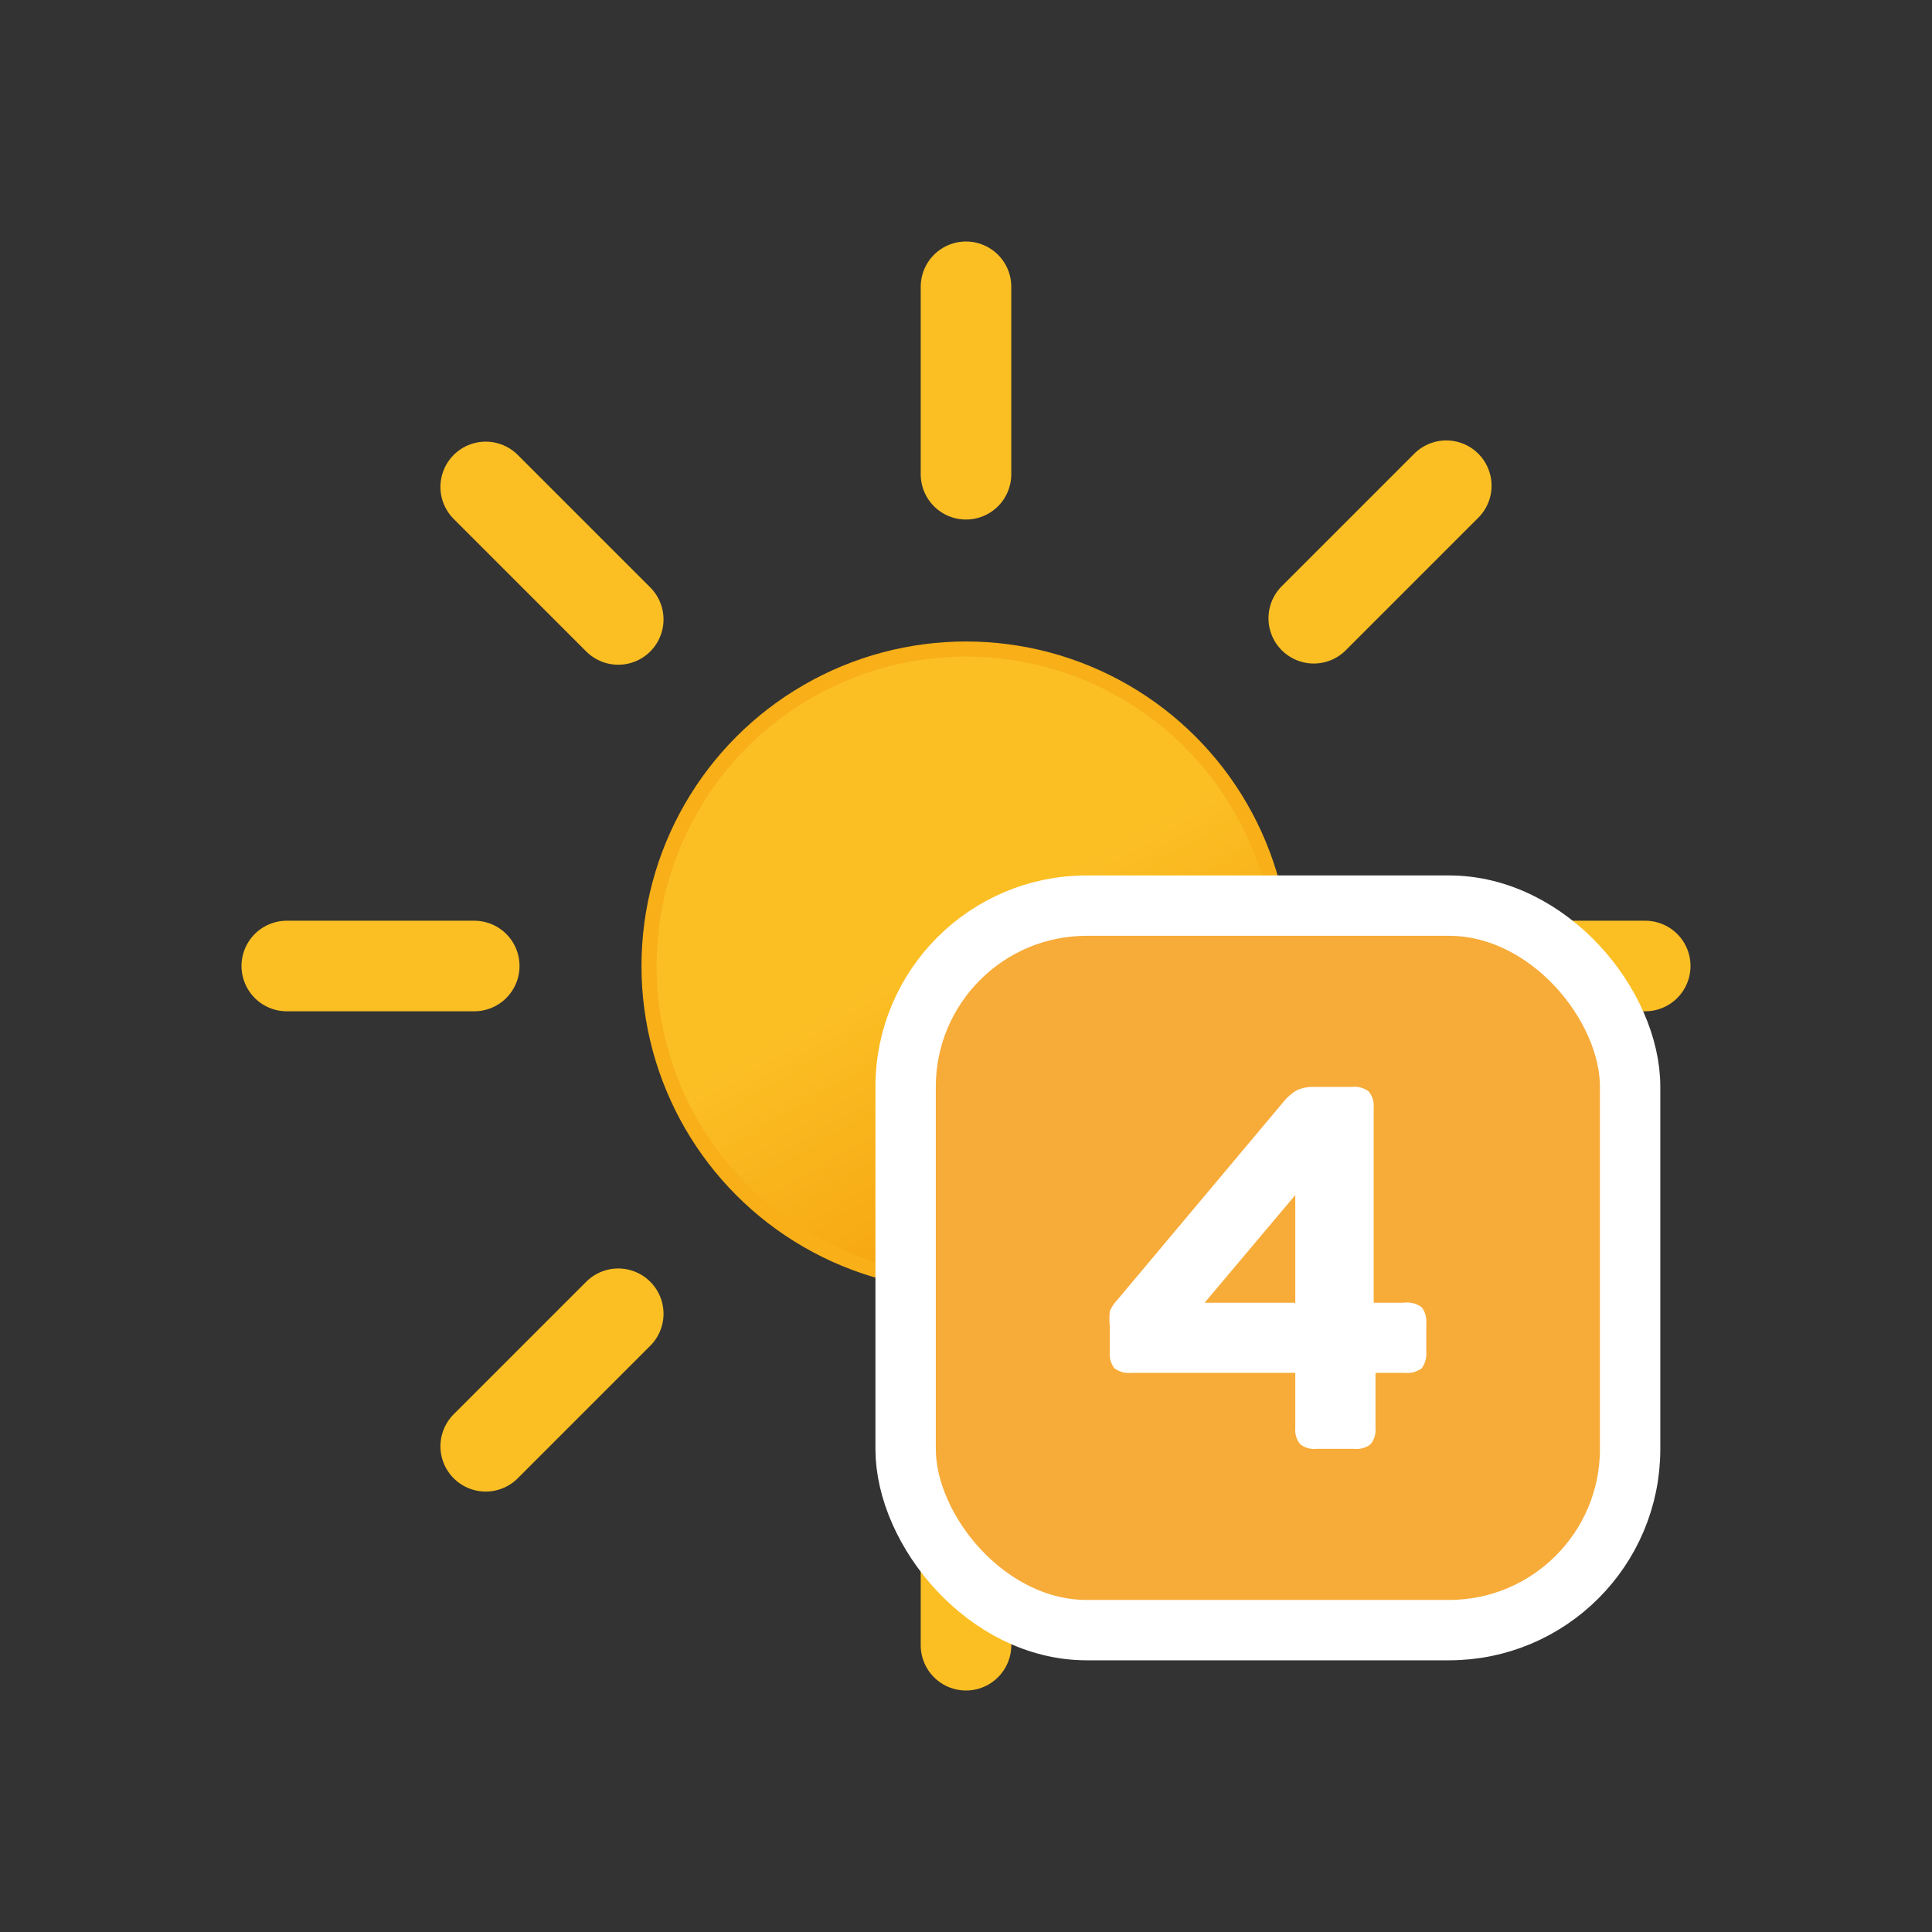
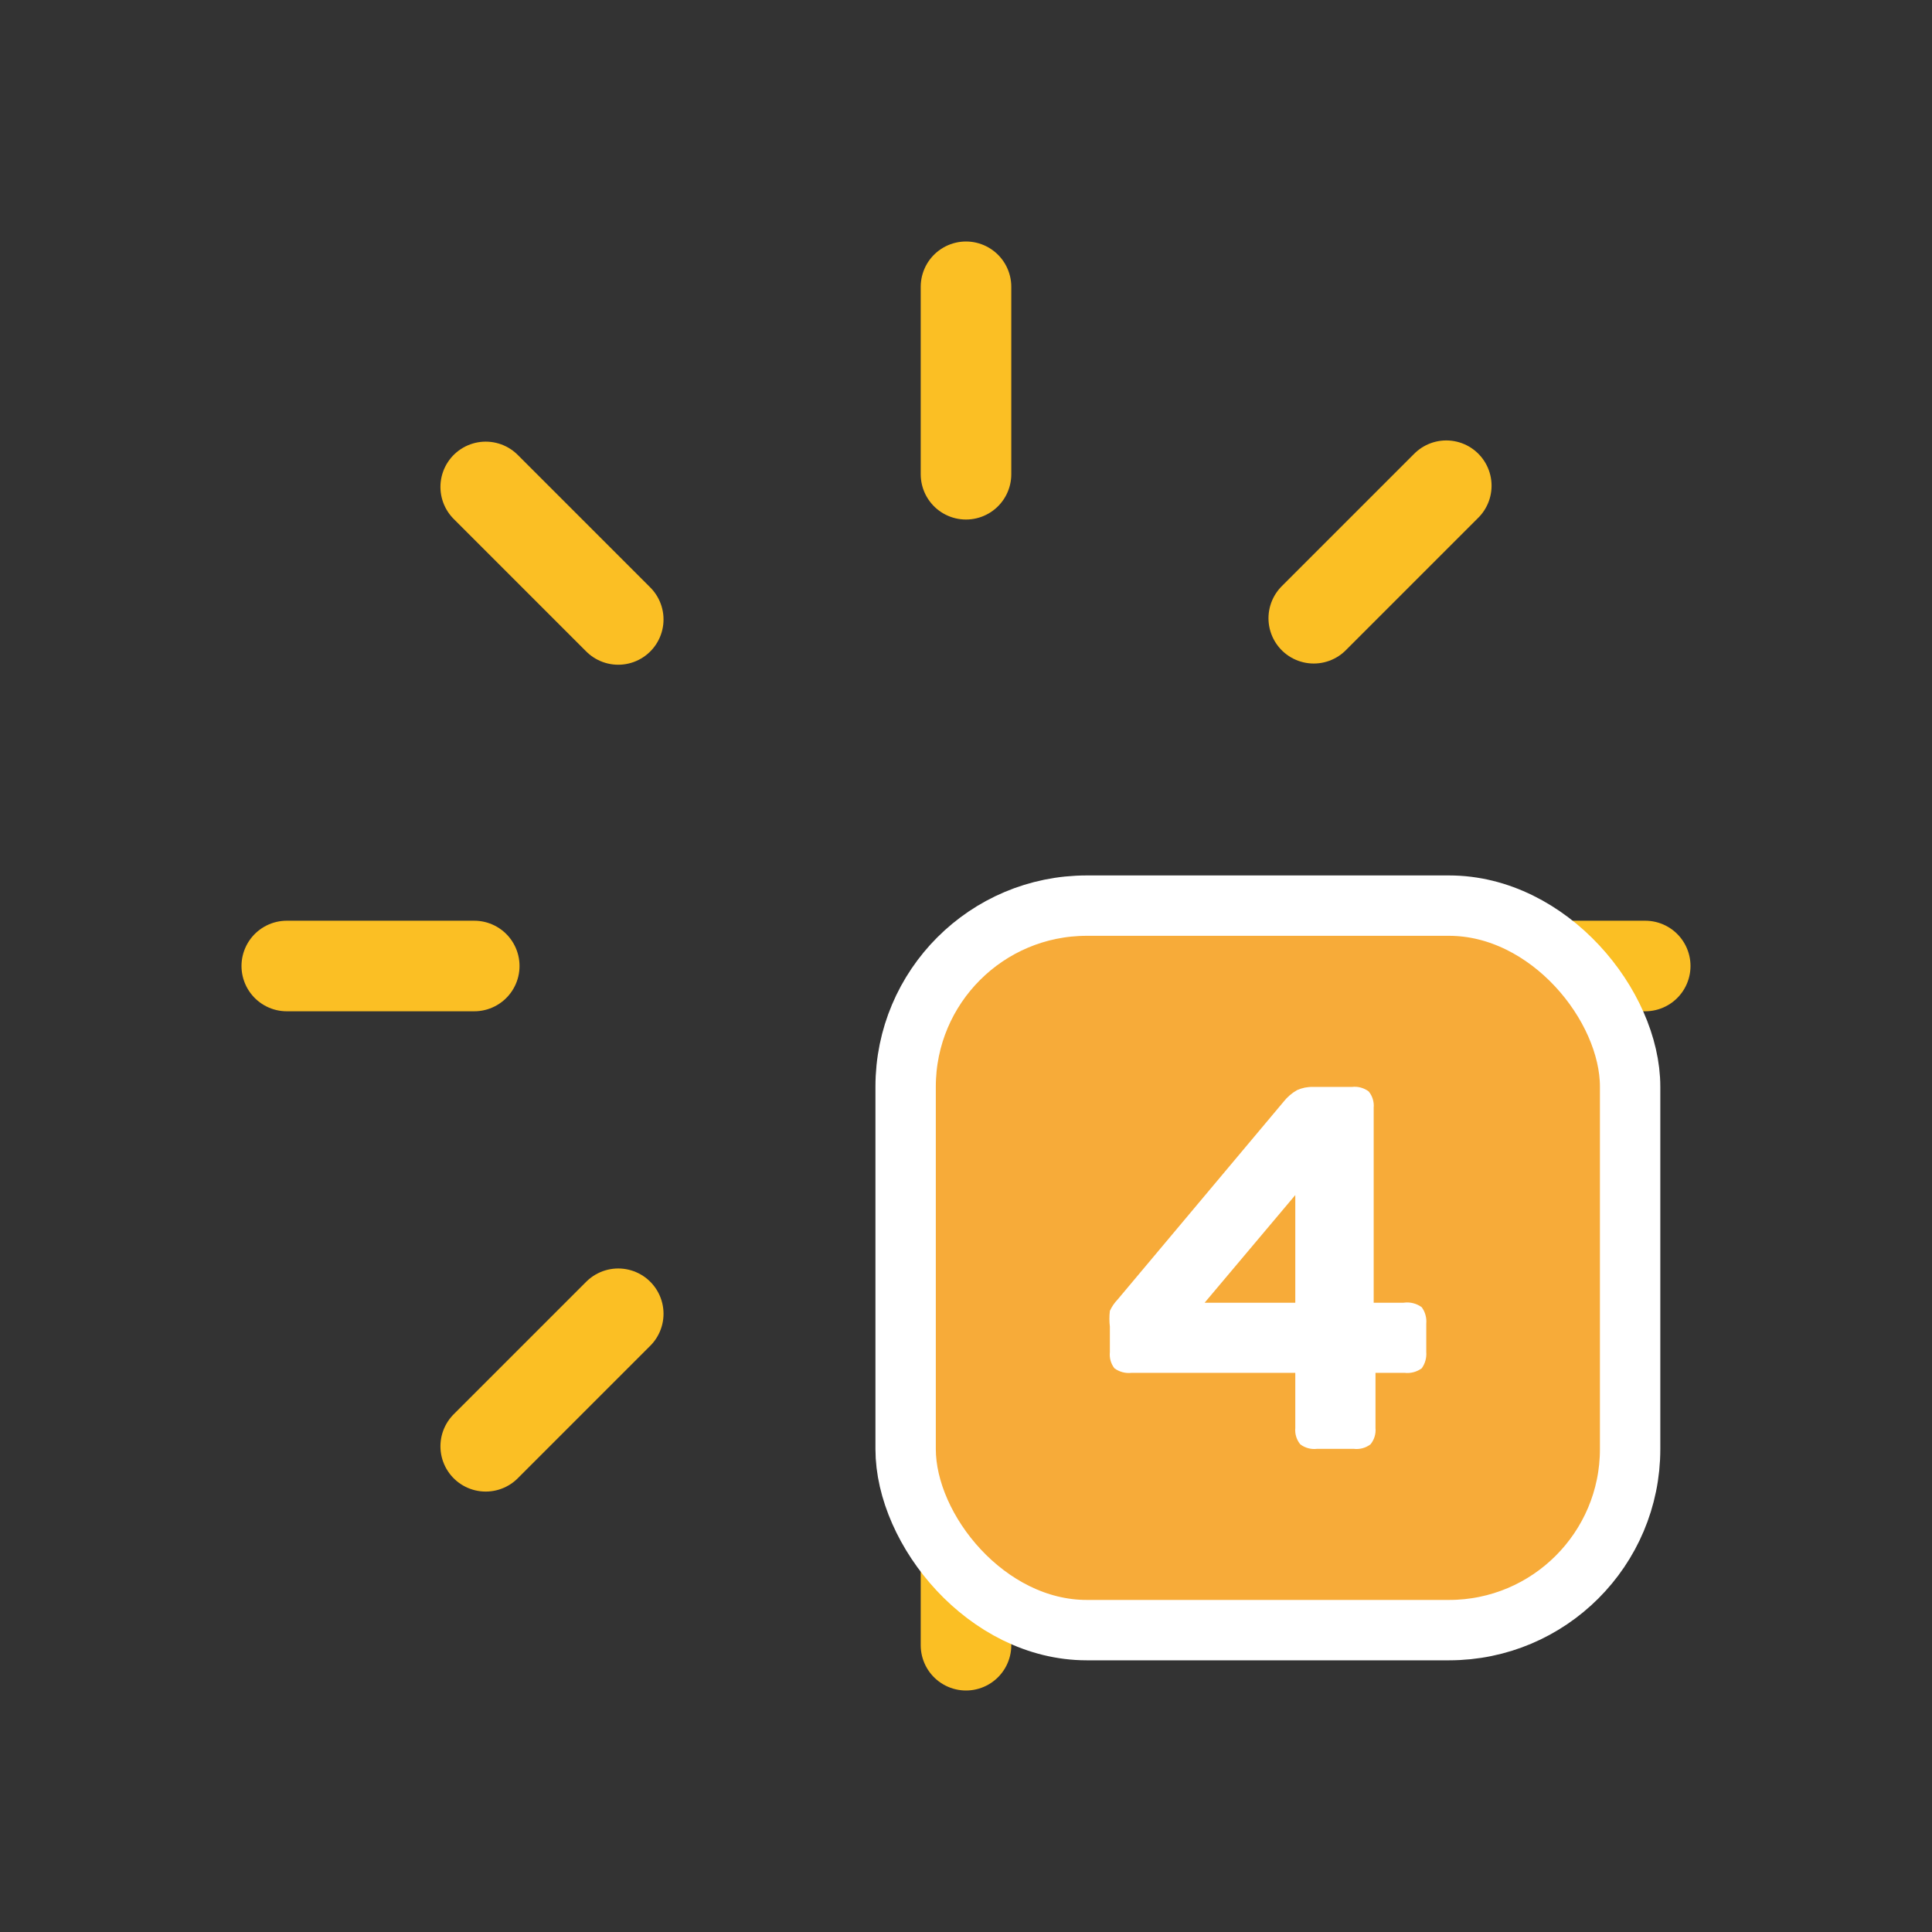
<svg xmlns="http://www.w3.org/2000/svg" viewBox="0 0 64 64">
  <rect x="0" y="0" width="64" height="64" fill="#333333" stroke="none" />
  <defs>
    <linearGradient id="a" x1="26.75" x2="37.25" y1="22.91" y2="41.09" gradientUnits="userSpaceOnUse">
      <stop offset="0" stop-color="#fbbf24" />
      <stop offset="0.45" stop-color="#fbbf24" />
      <stop offset="1" stop-color="#f59e0b" />
    </linearGradient>
  </defs>
-   <circle cx="32" cy="32" r="10.5" fill="url(#a)" stroke="#f8af18" stroke-miterlimit="10" stroke-width=".5" />
  <path fill="none" stroke="#fbbf24" stroke-linecap="round" stroke-miterlimit="10" stroke-width="3" d="M32 15.71V9.5m0 45v-6.21m11.52-27.81l4.39-4.39M16.09 47.91l4.39-4.39m0-23l-4.39-4.39m31.82 31.78l-4.39-4.39M15.71 32H9.5m45 0h-6.21">
    <animateTransform attributeName="transform" dur="45s" repeatCount="indefinite" type="rotate" values="0 32 32; 360 32 32" />
  </path>
  <rect width="24" height="24" x="30" y="30" fill="#f7ab39" stroke="#fff" stroke-miterlimit="10" stroke-width="2" rx="6" />
  <path fill="#fff" d="M 47.097 43.304 C 47.211 43.46 47.264 43.652 47.247 43.844 L 47.247 44.788 C 47.262 44.98 47.209 45.17 47.097 45.327 C 46.932 45.447 46.729 45.501 46.526 45.477 L 45.565 45.477 L 45.565 47.305 C 45.583 47.5 45.524 47.693 45.4 47.845 C 45.242 47.965 45.042 48.019 44.845 47.995 L 43.628 47.995 C 43.431 48.019 43.231 47.965 43.073 47.845 C 42.949 47.693 42.89 47.5 42.908 47.305 L 42.908 45.477 L 37.487 45.477 C 37.285 45.501 37.081 45.447 36.917 45.327 C 36.798 45.173 36.745 44.98 36.766 44.788 L 36.766 43.948 C 36.745 43.775 36.745 43.598 36.766 43.424 C 36.83 43.286 36.916 43.159 37.022 43.049 L 42.517 36.5 C 42.64 36.342 42.793 36.21 42.968 36.111 C 43.133 36.037 43.312 36.001 43.493 36.006 L 44.785 36.006 C 44.982 35.982 45.182 36.036 45.34 36.156 C 45.464 36.307 45.523 36.5 45.505 36.695 L 45.505 43.154 L 46.496 43.154 C 46.709 43.123 46.925 43.177 47.097 43.304 Z M 39.905 43.154 L 42.908 43.154 L 42.908 39.588 L 39.905 43.154 Z" />
</svg>